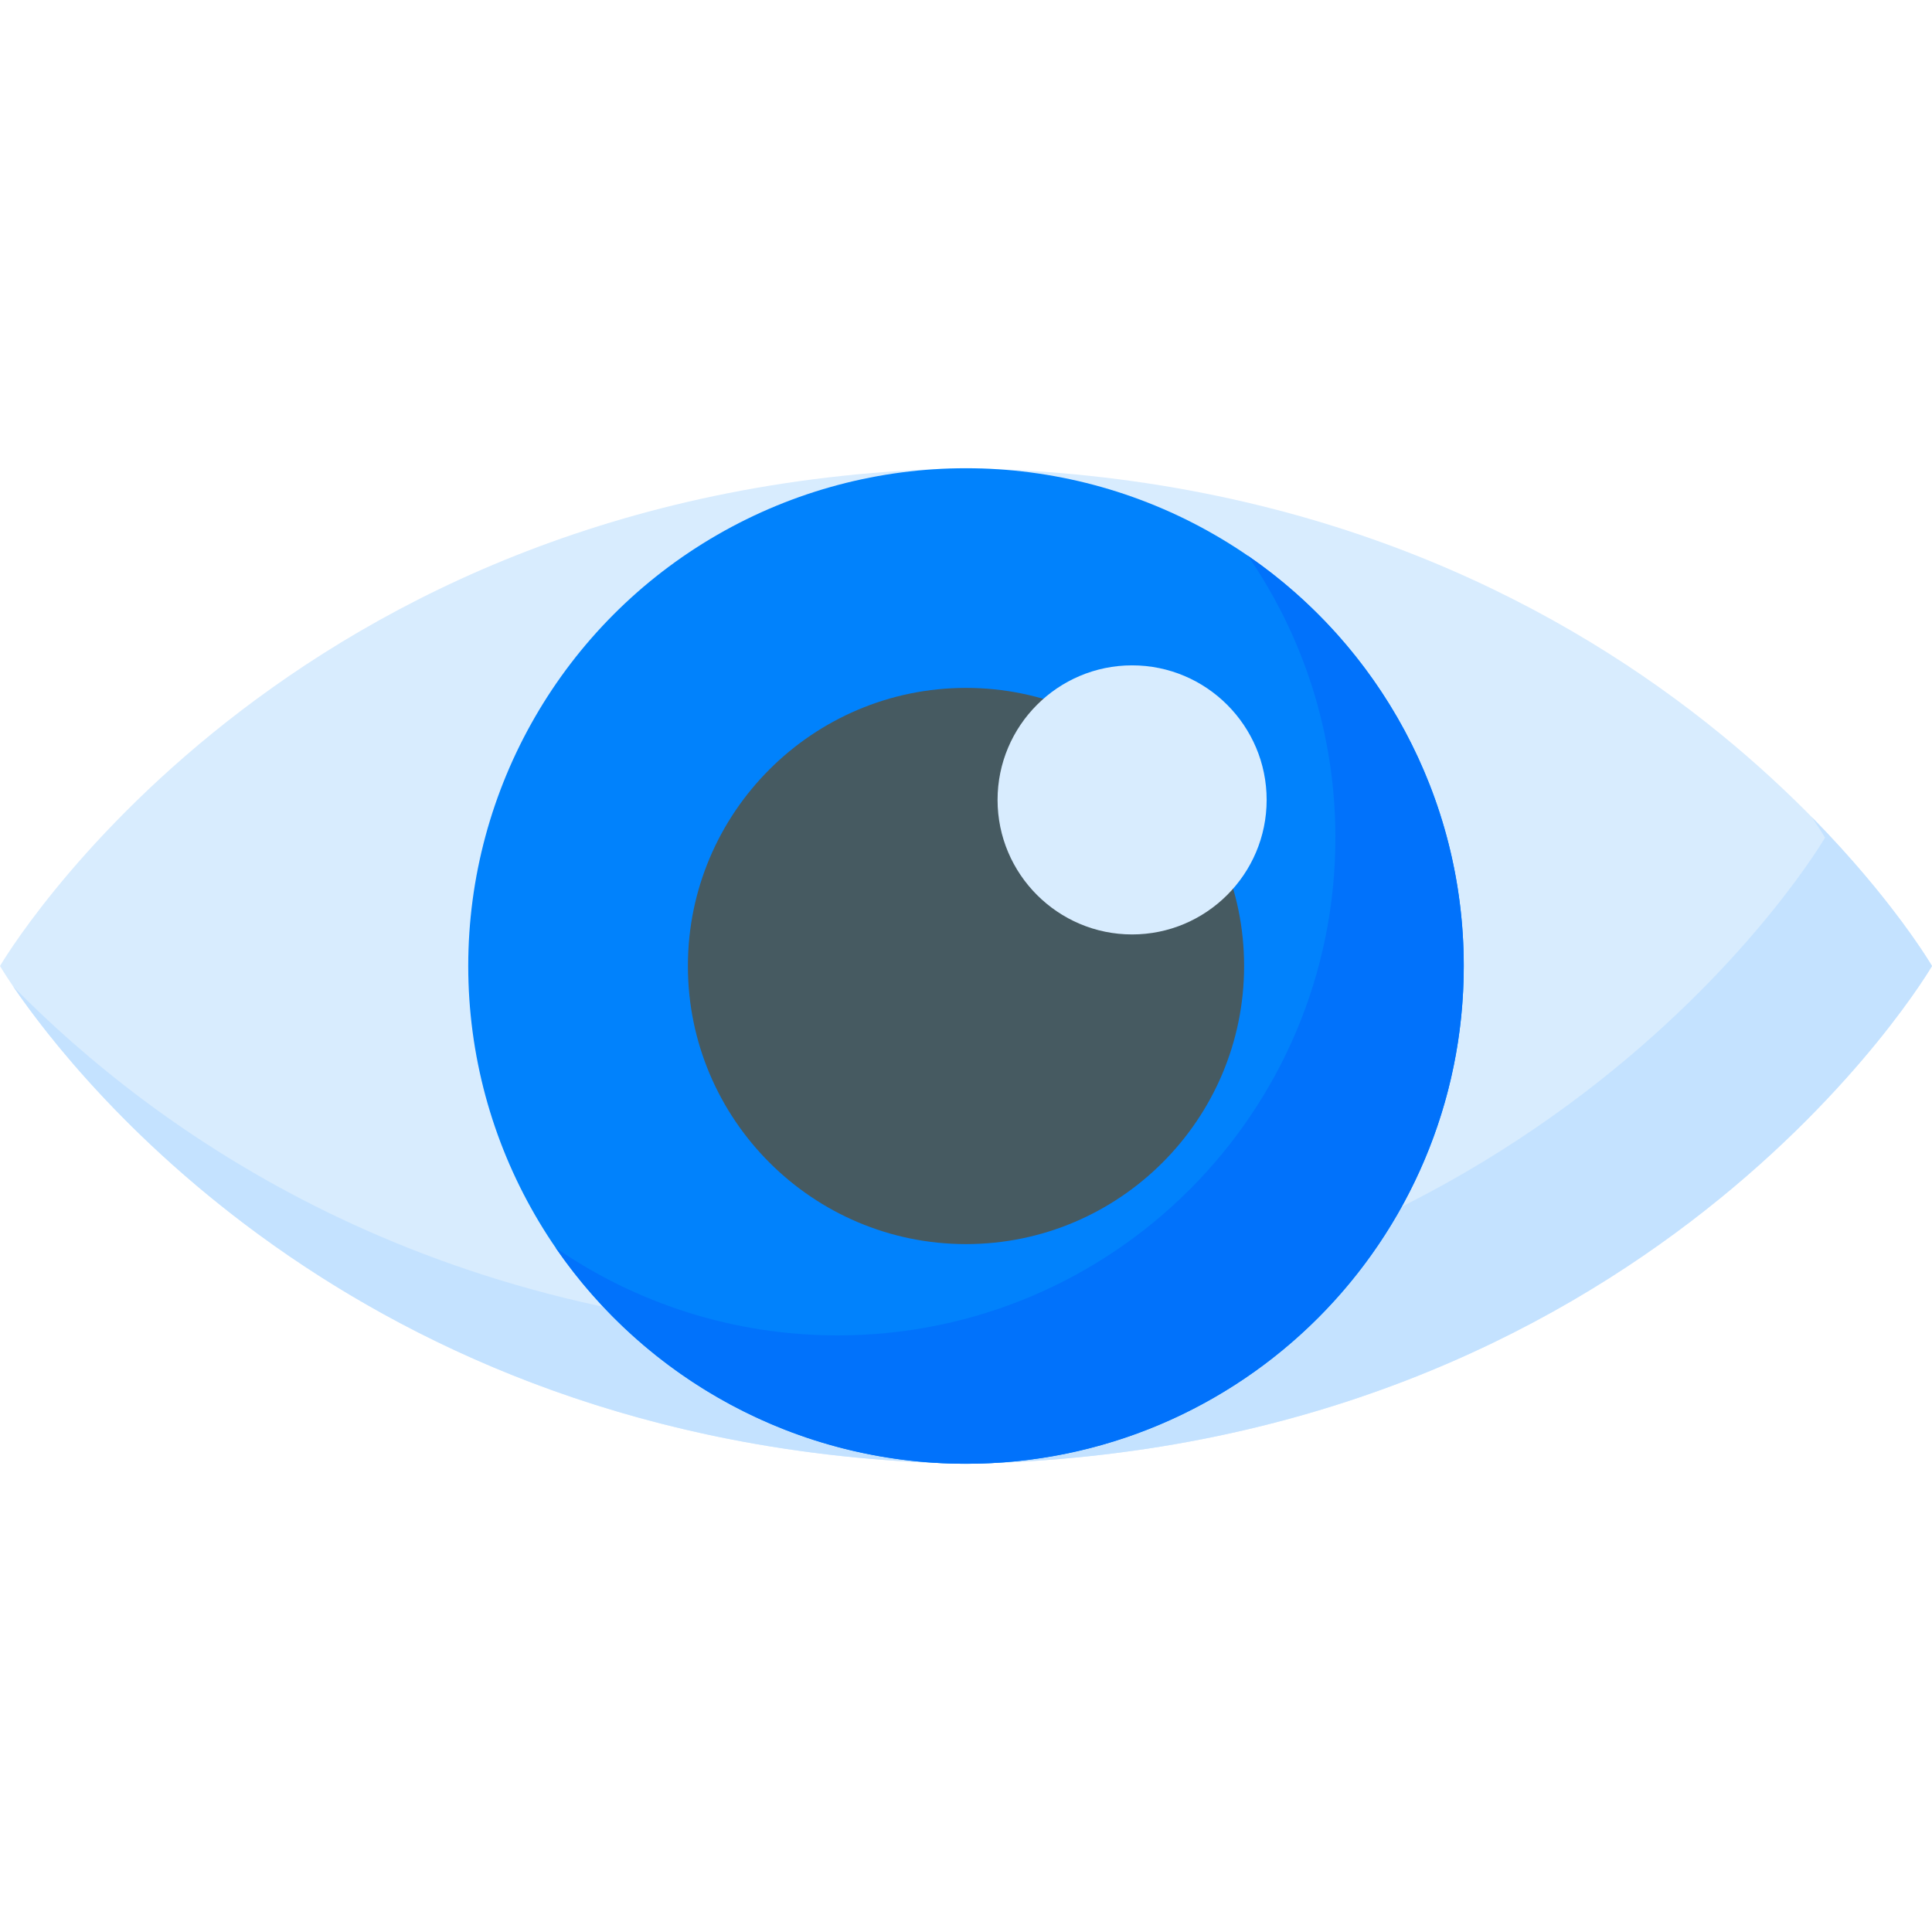
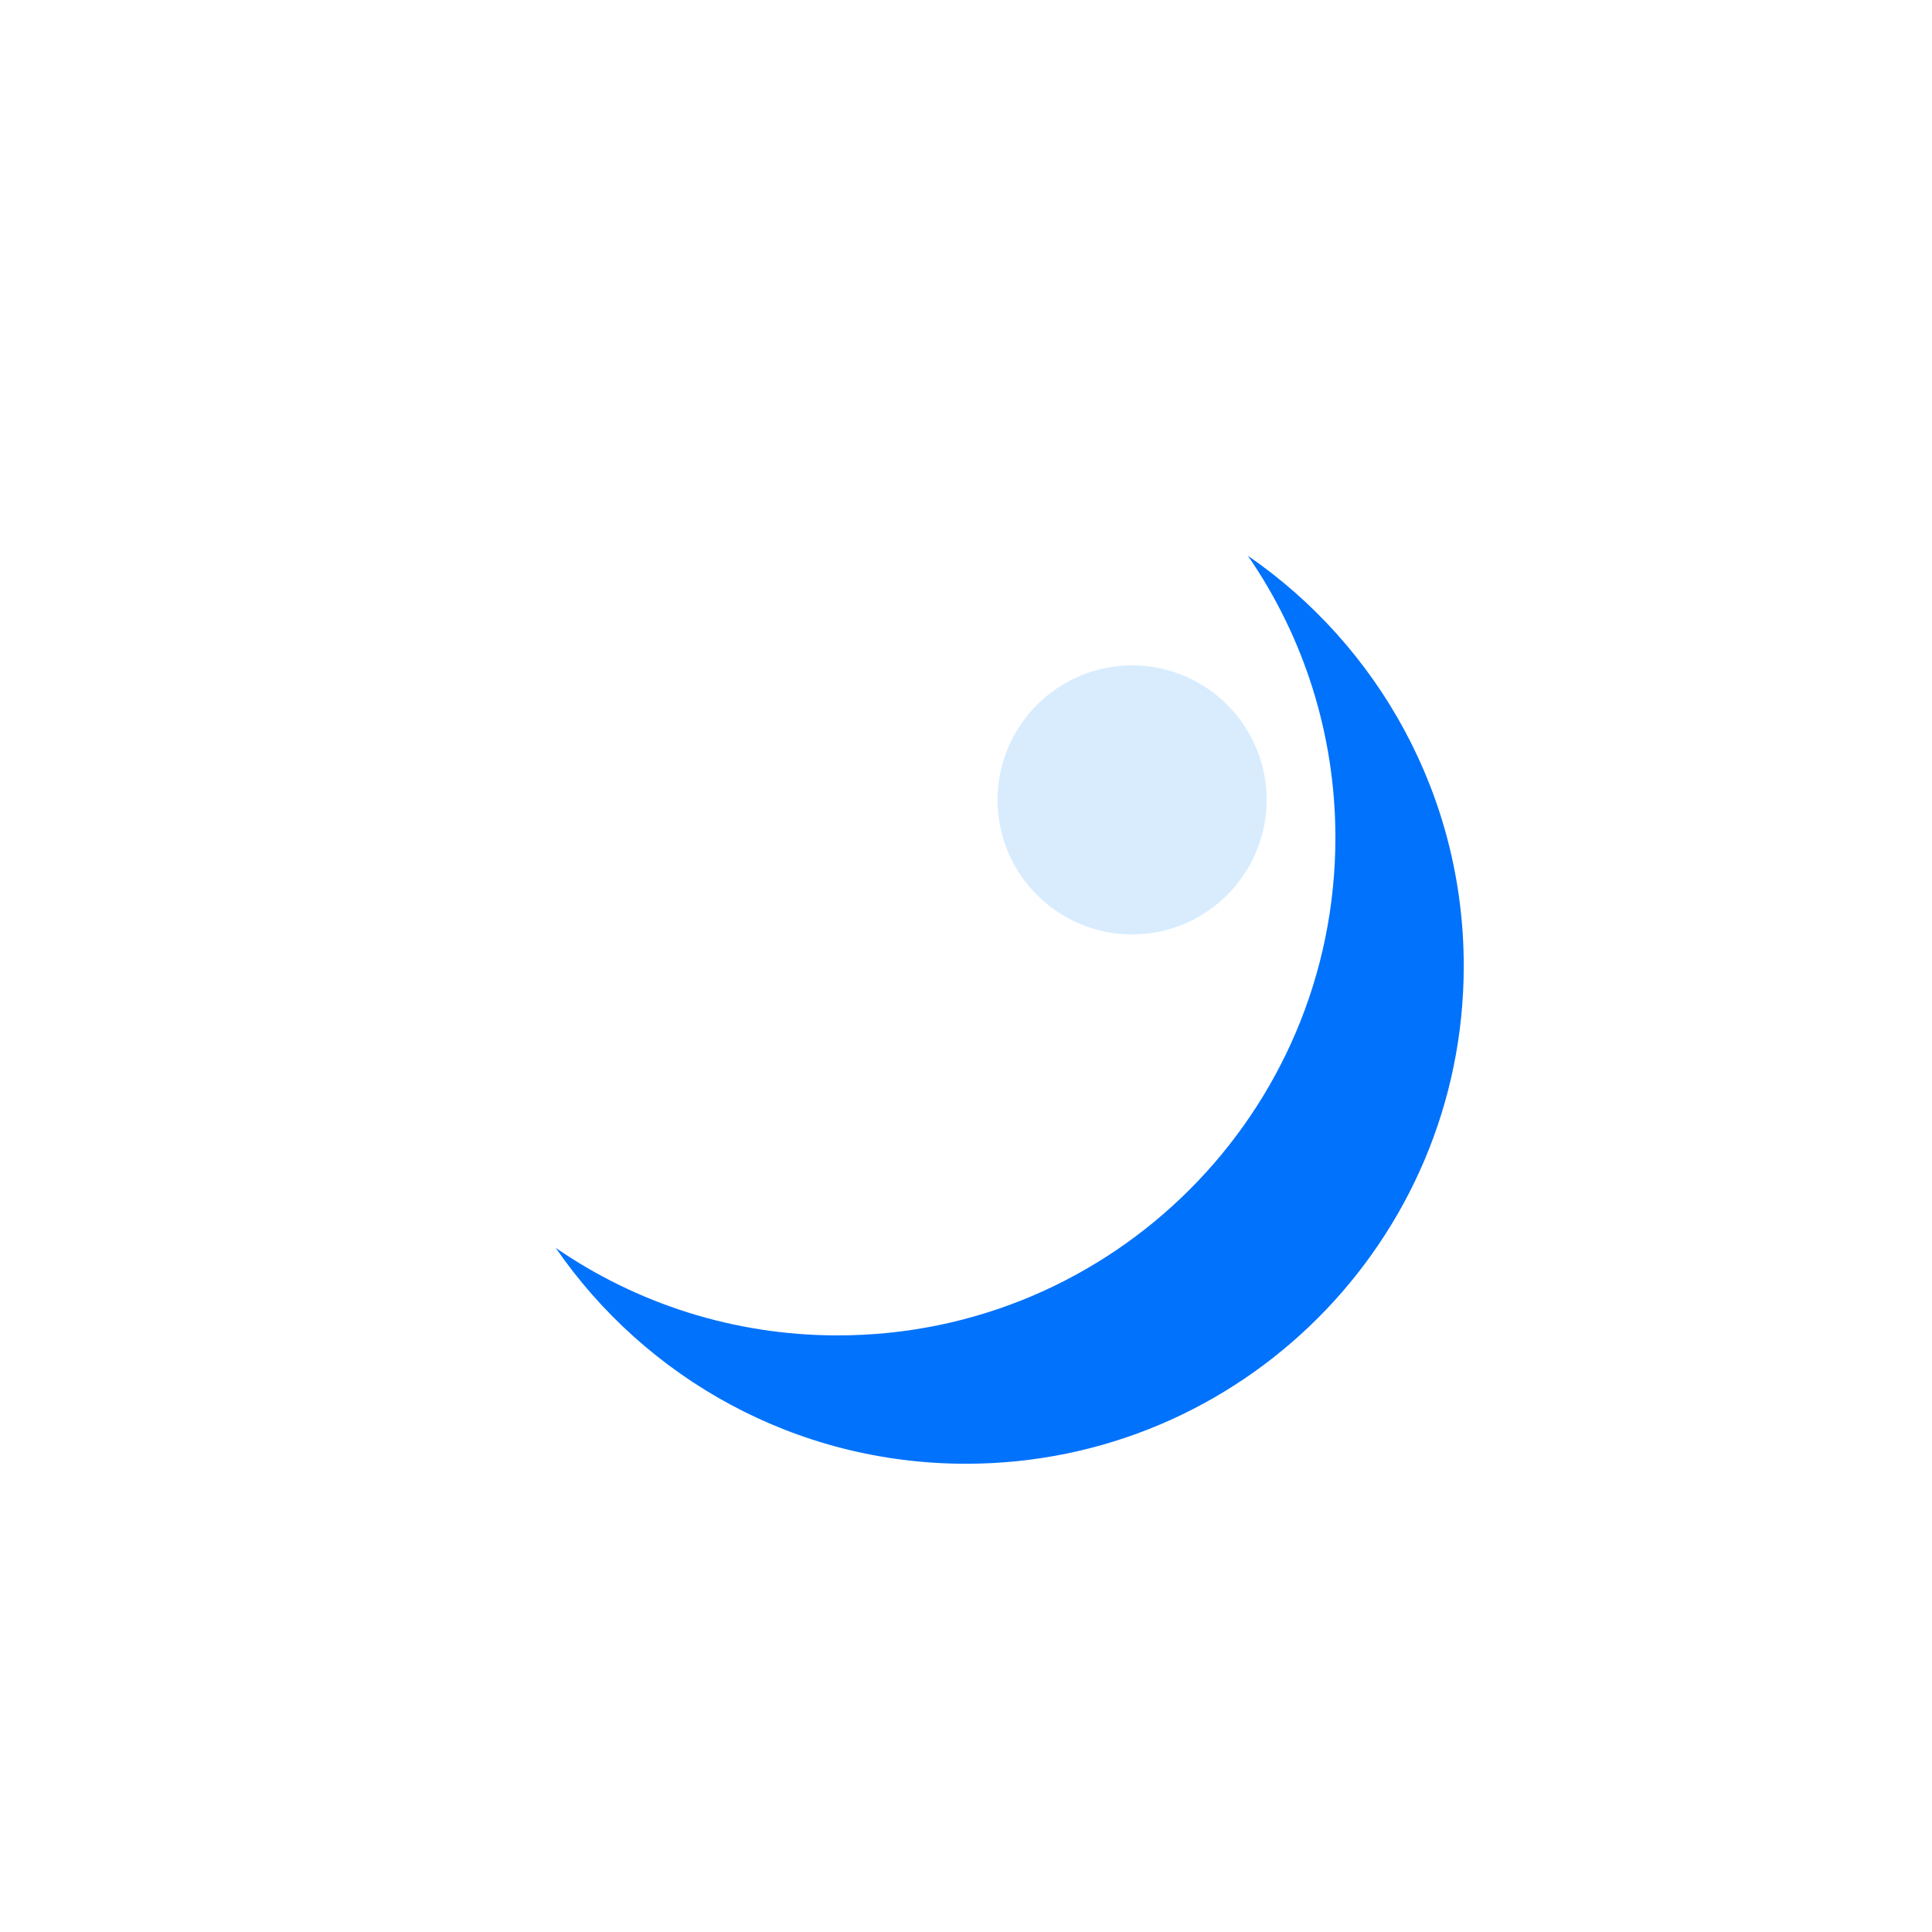
<svg xmlns="http://www.w3.org/2000/svg" id="Capa_1" enable-background="new 0 0 512 512" height="512" viewBox="0 0 512 512" width="512">
  <g id="_x34_8_eye">
-     <path d="m256 124.089c-181.03 3.221-256 131.911-256 131.911s74.97 128.69 256 131.911c181.031-3.221 256-131.911 256-131.911s-74.969-128.69-256-131.911z" fill="#d8ecfe" />
-     <path d="m480.147 216.55c2.354 3.458 3.506 5.434 3.506 5.434s-74.969 128.69-256 131.912c-114.585-2.039-186.662-54.339-224.147-92.461 16.673 24.494 93.862 123.653 252.494 126.476 181.031-3.221 256-131.911 256-131.911s-10.116-17.344-31.853-39.45z" fill="#c4e2ff" />
-     <circle cx="256" cy="256" fill="#0182fc" r="131.911" />
-     <path d="m256 329.699c-40.638 0-73.7-33.061-73.7-73.699 0-40.639 33.061-73.7 73.7-73.7 40.638 0 73.699 33.061 73.699 73.7 0 40.638-33.061 73.699-73.699 73.699z" fill="#465a61" />
    <path d="m300.019 247.636c-19.66 0-35.655-15.995-35.655-35.655 0-19.661 15.995-35.655 35.655-35.655s35.655 15.995 35.655 35.655c-.001 19.66-15.995 35.655-35.655 35.655z" fill="#d8ecfe" />
    <path d="m330.706 147.278c14.622 21.24 23.189 46.971 23.189 74.706 0 72.853-59.059 131.911-131.911 131.911-27.736 0-53.467-8.567-74.706-23.189 23.786 34.55 63.605 57.205 108.722 57.205 72.853 0 131.911-59.059 131.911-131.911 0-45.117-22.655-84.937-57.205-108.722z" fill="#0172fb" />
  </g>
</svg>